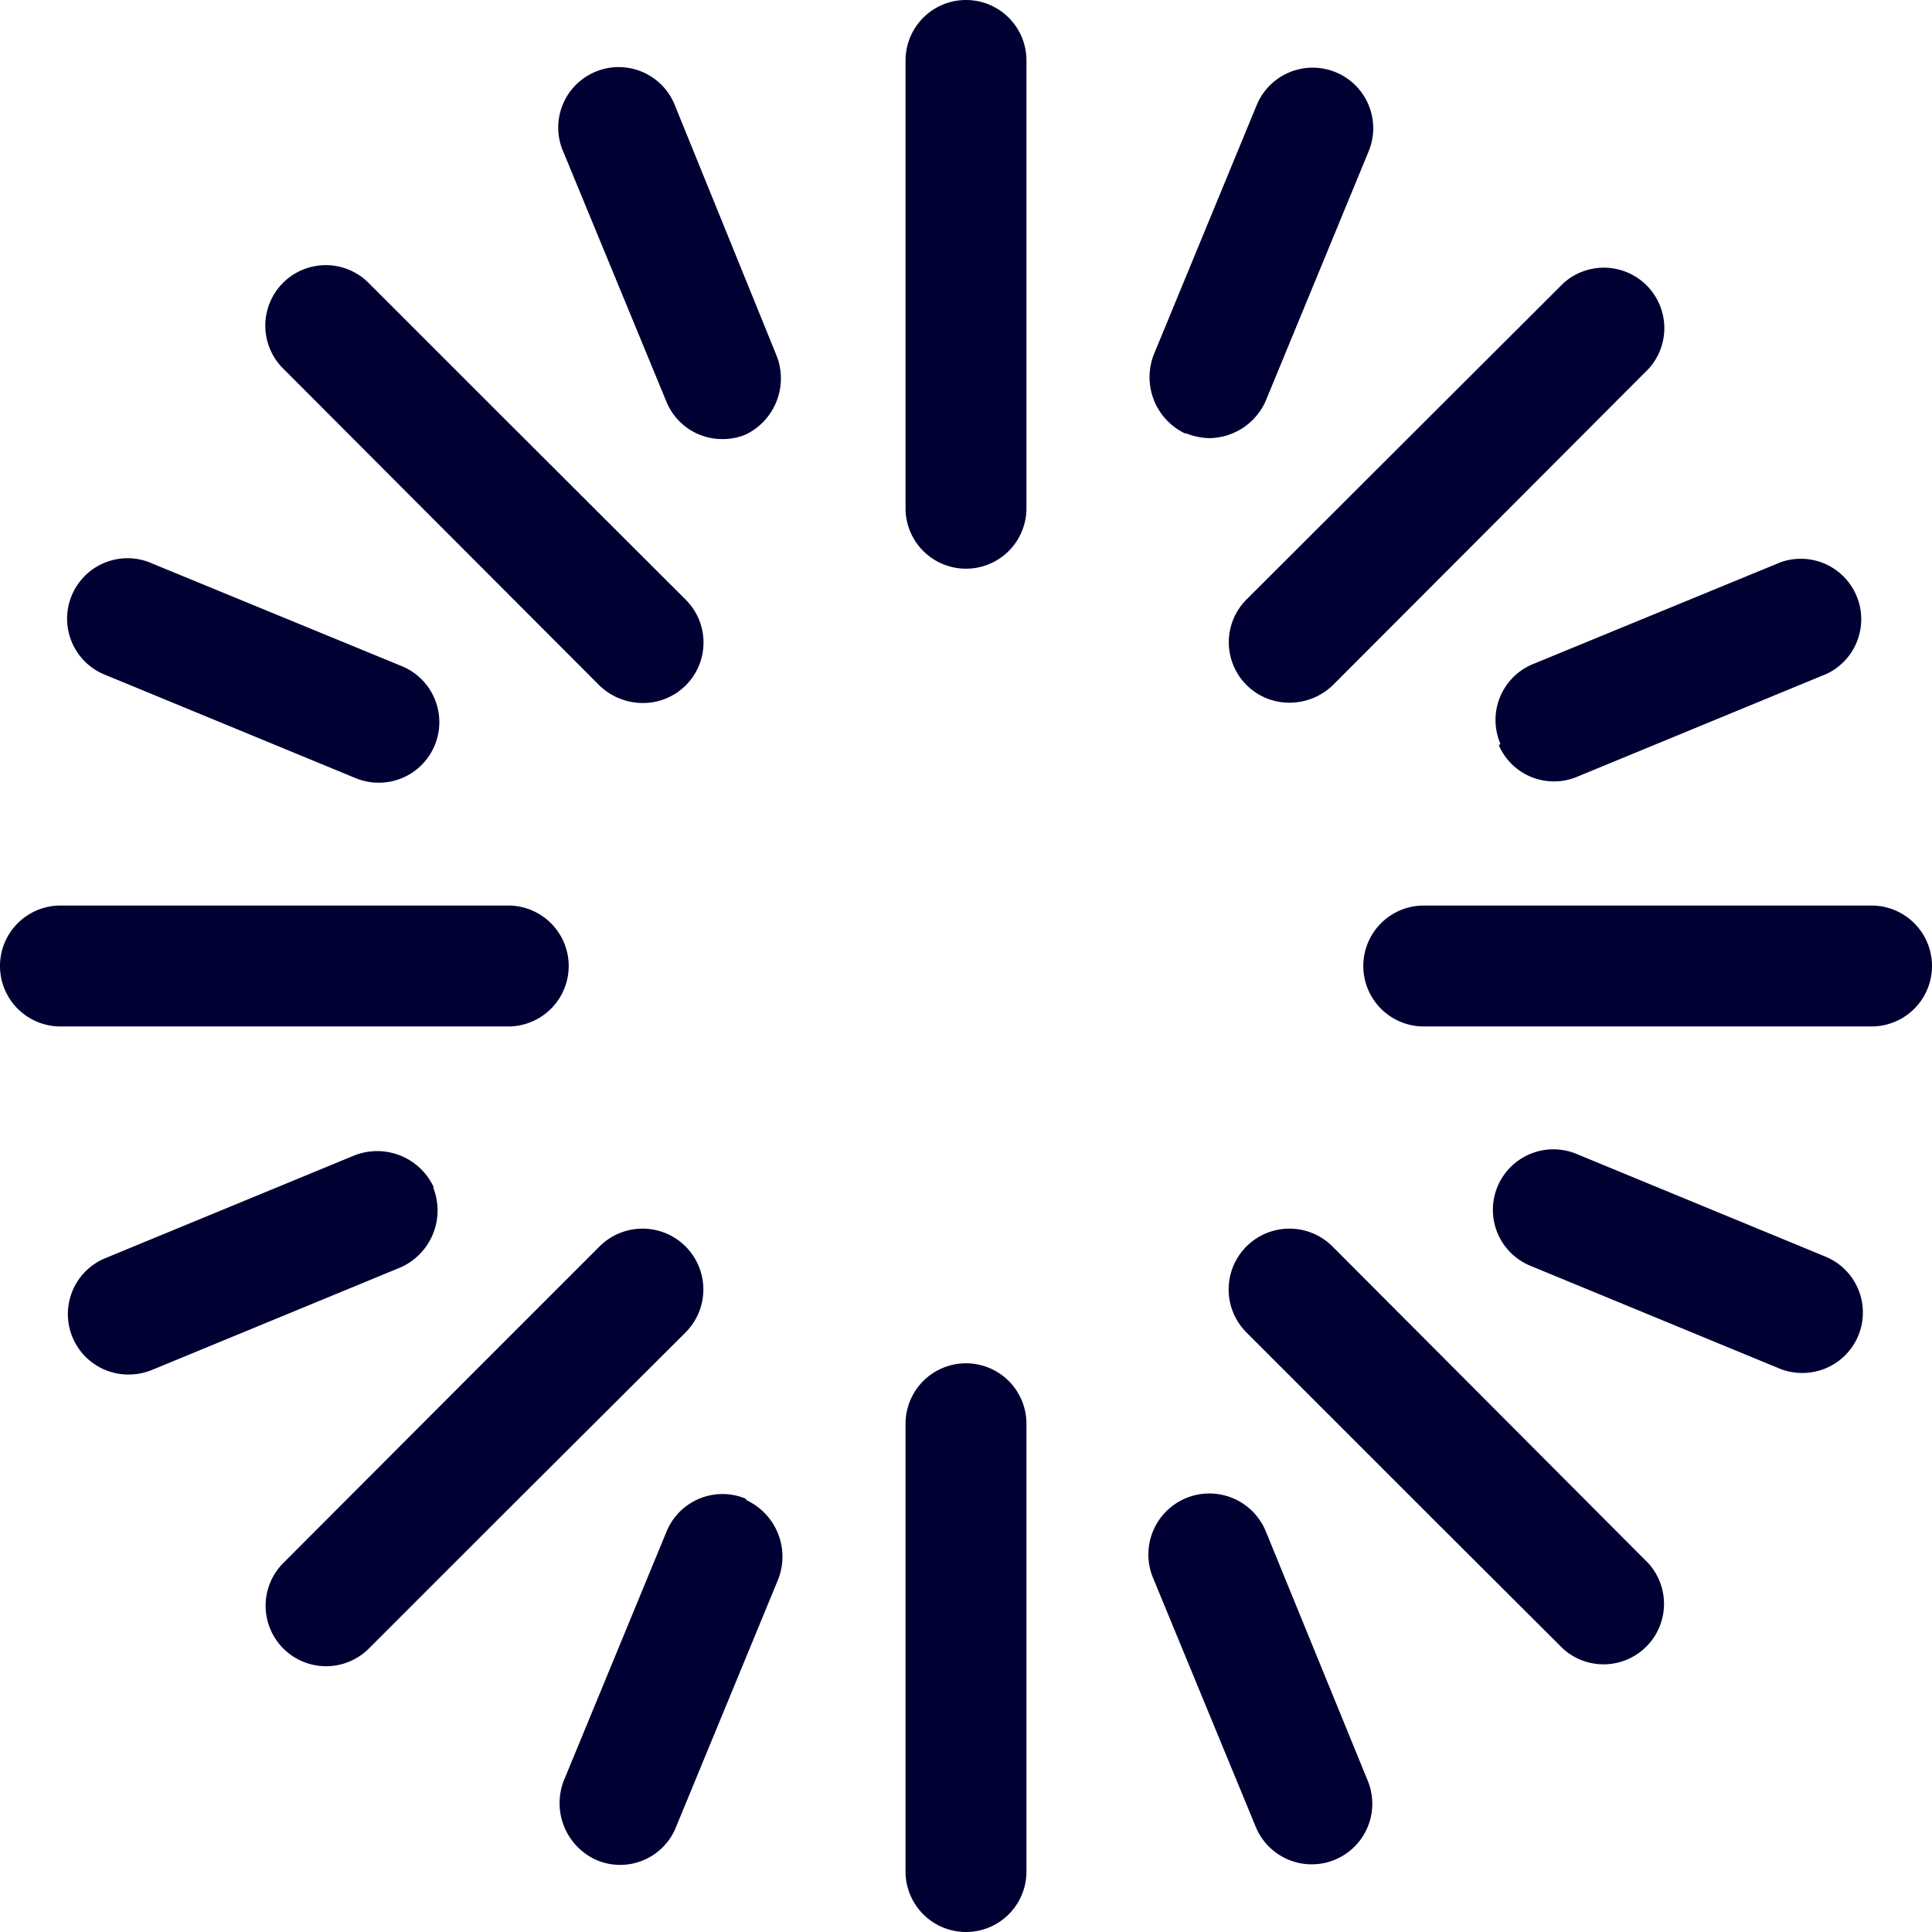
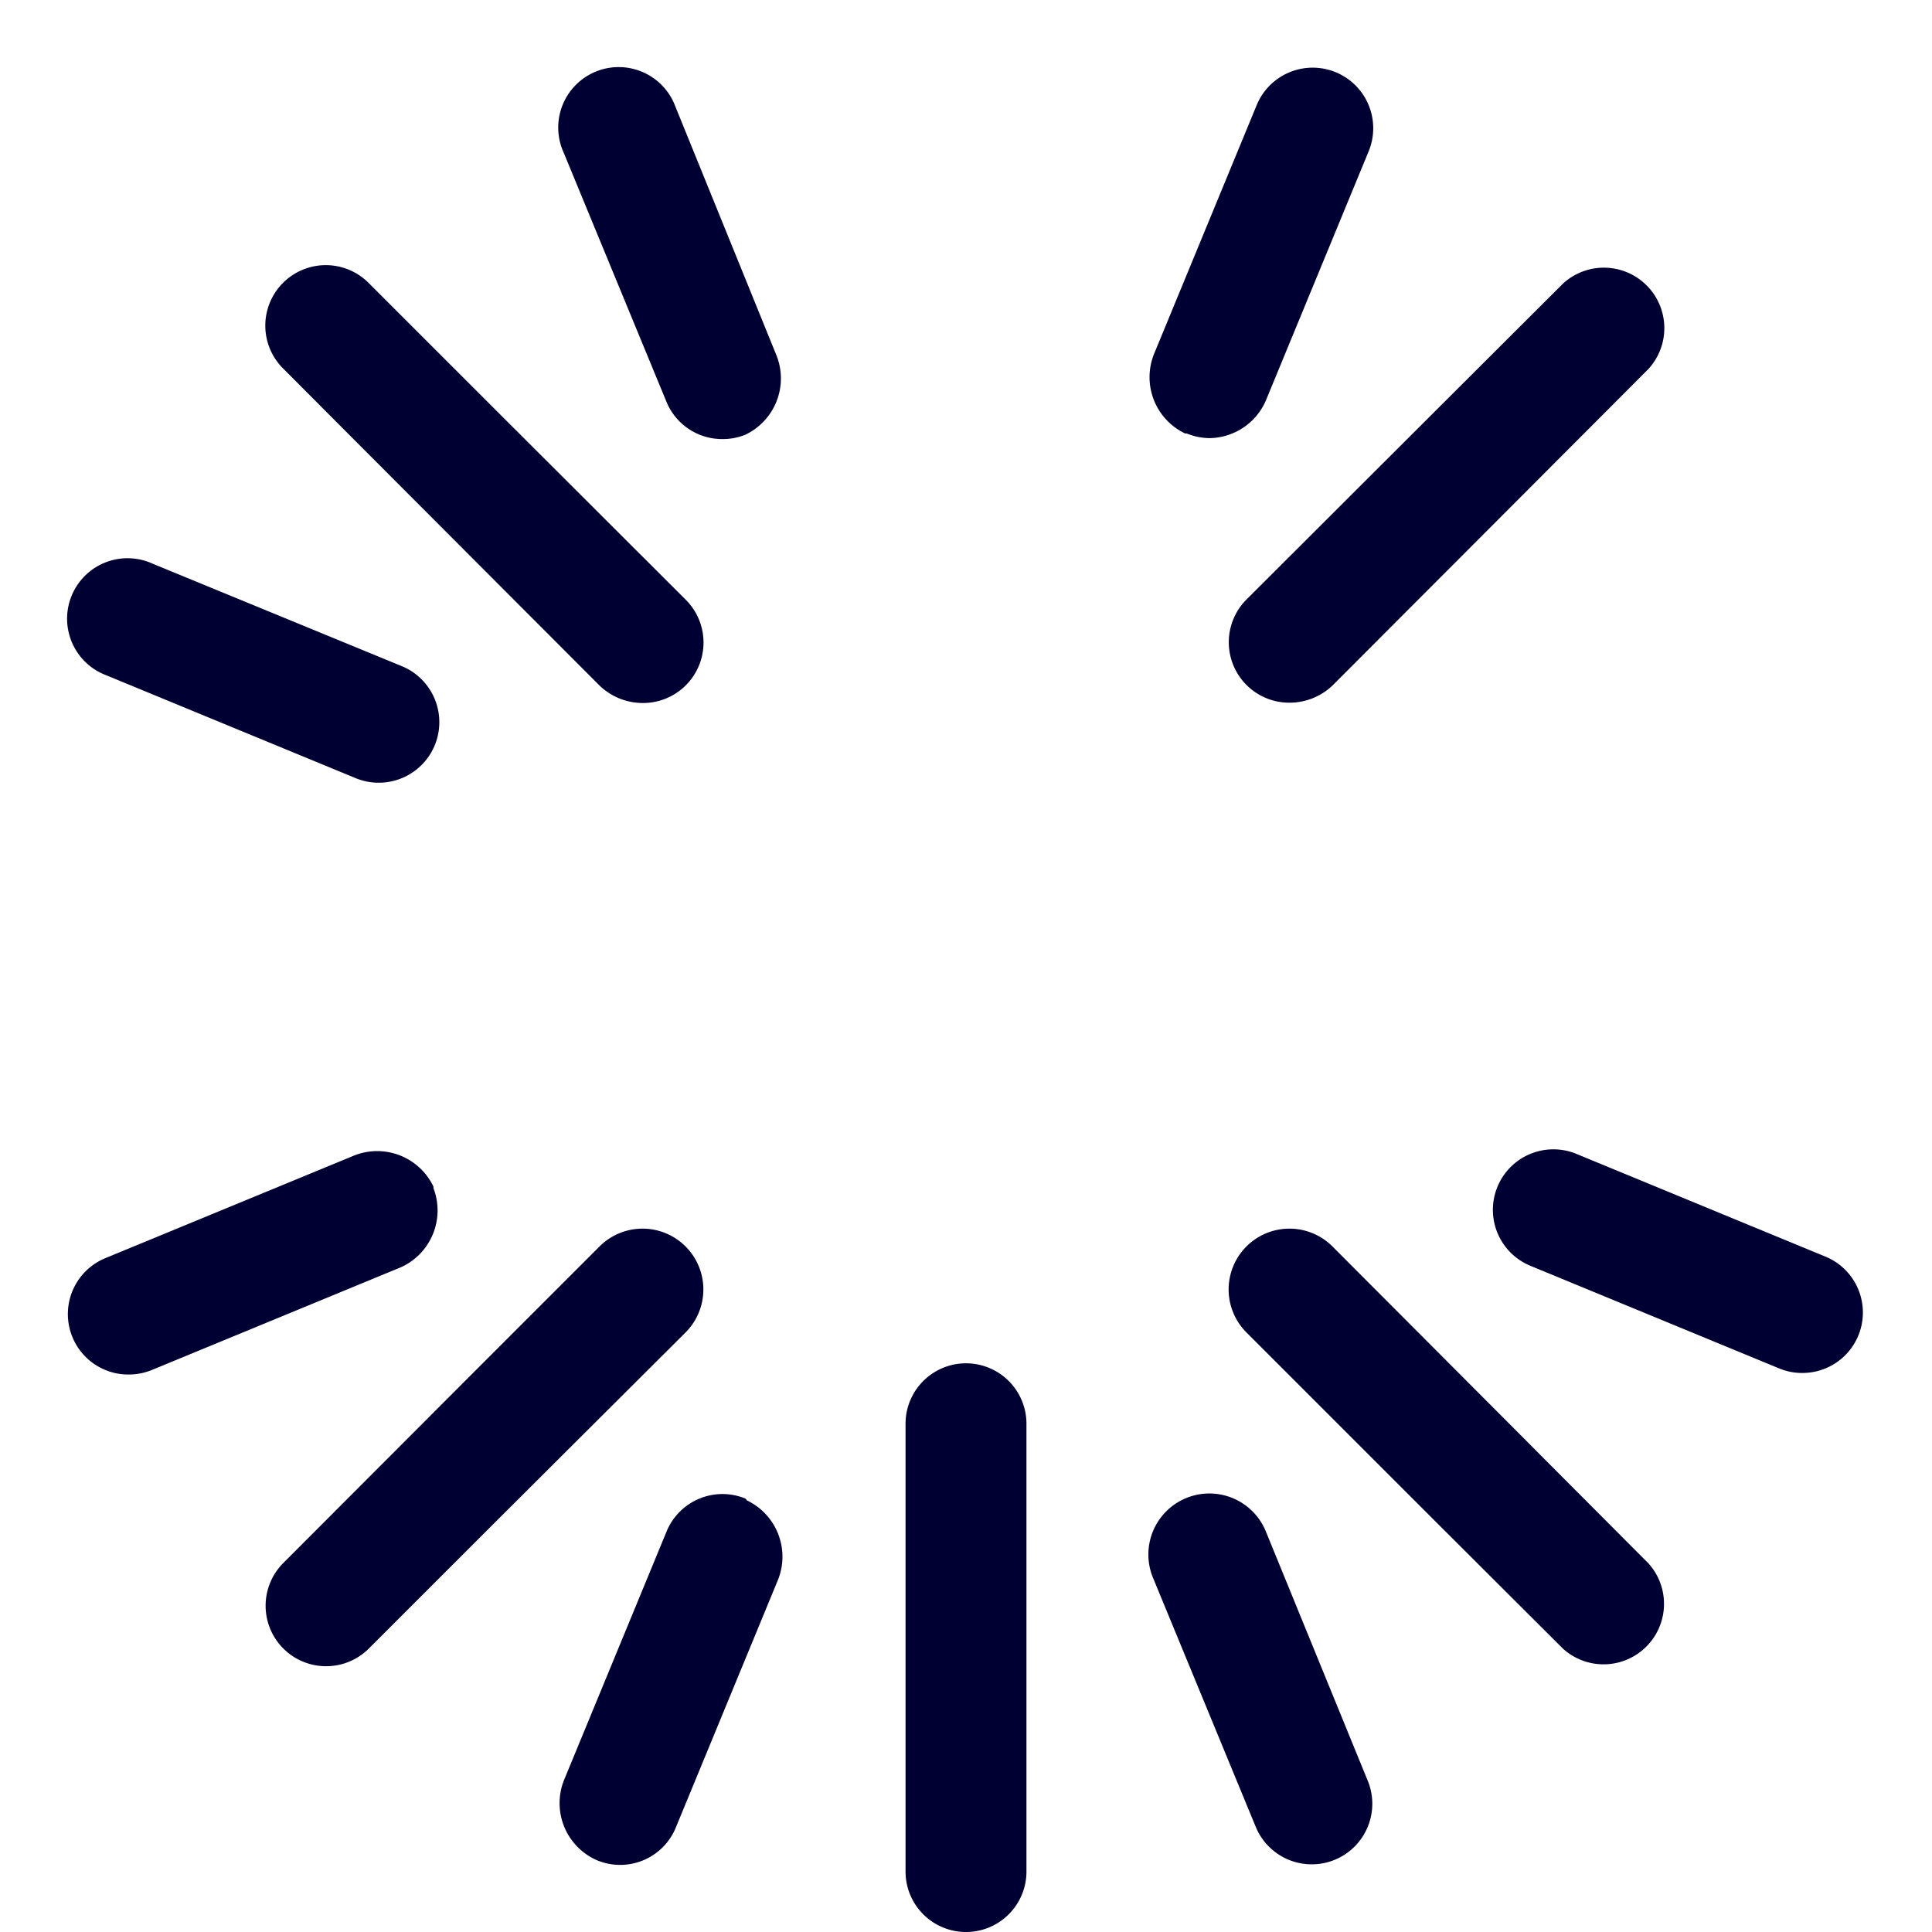
<svg xmlns="http://www.w3.org/2000/svg" viewBox="0 0 62 62">
  <defs>
    <style>.cls-1{fill:#000032;}</style>
  </defs>
  <title>element_15</title>
  <g id="Layer_2" data-name="Layer 2">
    <g id="Layer_1-2" data-name="Layer 1">
      <path class="cls-1" d="M31,43.75a1.94,1.94,0,0,0-1.94,1.94V60.06a1.94,1.94,0,1,0,3.88,0V45.69A1.94,1.94,0,0,0,31,43.75" />
      <path class="cls-1" d="M22,42.76A1.94,1.94,0,1,0,19.24,40l-4.06,4.06h0l-6.09,6.1a1.94,1.94,0,0,0,2.75,2.74l4.06-4.06h0Z" />
      <path class="cls-1" d="M40,19.24a1.94,1.94,0,0,0,1.37,3.31A2,2,0,0,0,42.76,22l6.09-6.1h0l4.06-4.07a1.94,1.94,0,0,0-2.74-2.74l-4.07,4.06h0Z" />
-       <path class="cls-1" d="M31,0a1.94,1.94,0,0,0-1.94,1.94V16.31a1.94,1.94,0,1,0,3.88,0V1.94A1.94,1.94,0,0,0,31,0" />
      <path class="cls-1" d="M21.67,3.41A1.94,1.94,0,1,0,18.09,4.9l3.3,8a1.93,1.93,0,0,0,1.79,1.19,1.91,1.91,0,0,0,.74-.14,2,2,0,0,0,1-2.54Z" />
      <path class="cls-1" d="M40.62,49.14A1.94,1.94,0,1,0,37,50.63l3.3,8a1.94,1.94,0,0,0,3.59-1.49Z" />
      <path class="cls-1" d="M13.14,15.89h0L19.24,22a2,2,0,0,0,1.37.56A1.94,1.94,0,0,0,22,19.24l-6.1-6.09h0L11.83,9.08a1.94,1.94,0,0,0-2.75,2.74Z" />
      <path class="cls-1" d="M46.83,44.08h0L42.76,40A1.94,1.94,0,1,0,40,42.76l6.09,6.09h0l4.07,4.06a1.94,1.94,0,0,0,2.74-2.74Z" />
      <path class="cls-1" d="M3.41,21.67l8,3.3a1.94,1.94,0,1,0,1.49-3.59l-8-3.29a1.94,1.94,0,1,0-1.49,3.58" />
      <path class="cls-1" d="M58.59,40.33l-8-3.3a1.94,1.94,0,0,0-1.48,3.59l8,3.3a1.91,1.91,0,0,0,.74.14,1.94,1.94,0,0,0,.74-3.73" />
-       <path class="cls-1" d="M10.56,32.94h5.75a1.94,1.94,0,1,0,0-3.88H1.94a1.94,1.94,0,1,0,0,3.88h8.62Z" />
-       <path class="cls-1" d="M60.06,29.06H45.69a1.94,1.94,0,0,0,0,3.88H60.06a1.94,1.94,0,0,0,0-3.88" />
      <path class="cls-1" d="M13.91,38.08a2,2,0,0,0-2.54-1l-8,3.3a1.94,1.94,0,0,0,.74,3.73,2,2,0,0,0,.75-.14l8-3.3a2,2,0,0,0,1.05-2.54" />
-       <path class="cls-1" d="M48.1,23.92a1.93,1.93,0,0,0,2.53,1l8-3.3a1.94,1.94,0,0,0-1.48-3.58l-8,3.29a1.94,1.94,0,0,0-1,2.54" />
      <path class="cls-1" d="M23.92,48.09a1.94,1.94,0,0,0-2.53,1.06l-3.3,8a2,2,0,0,0,1.05,2.54,1.93,1.93,0,0,0,2.53-1l3.3-8a2,2,0,0,0-1-2.54" />
      <path class="cls-1" d="M38.08,13.91a2,2,0,0,0,.74.15,2,2,0,0,0,1.8-1.2l3.3-8a1.94,1.94,0,1,0-3.59-1.49l-3.3,8a2,2,0,0,0,1,2.54" />
    </g>
  </g>
</svg>